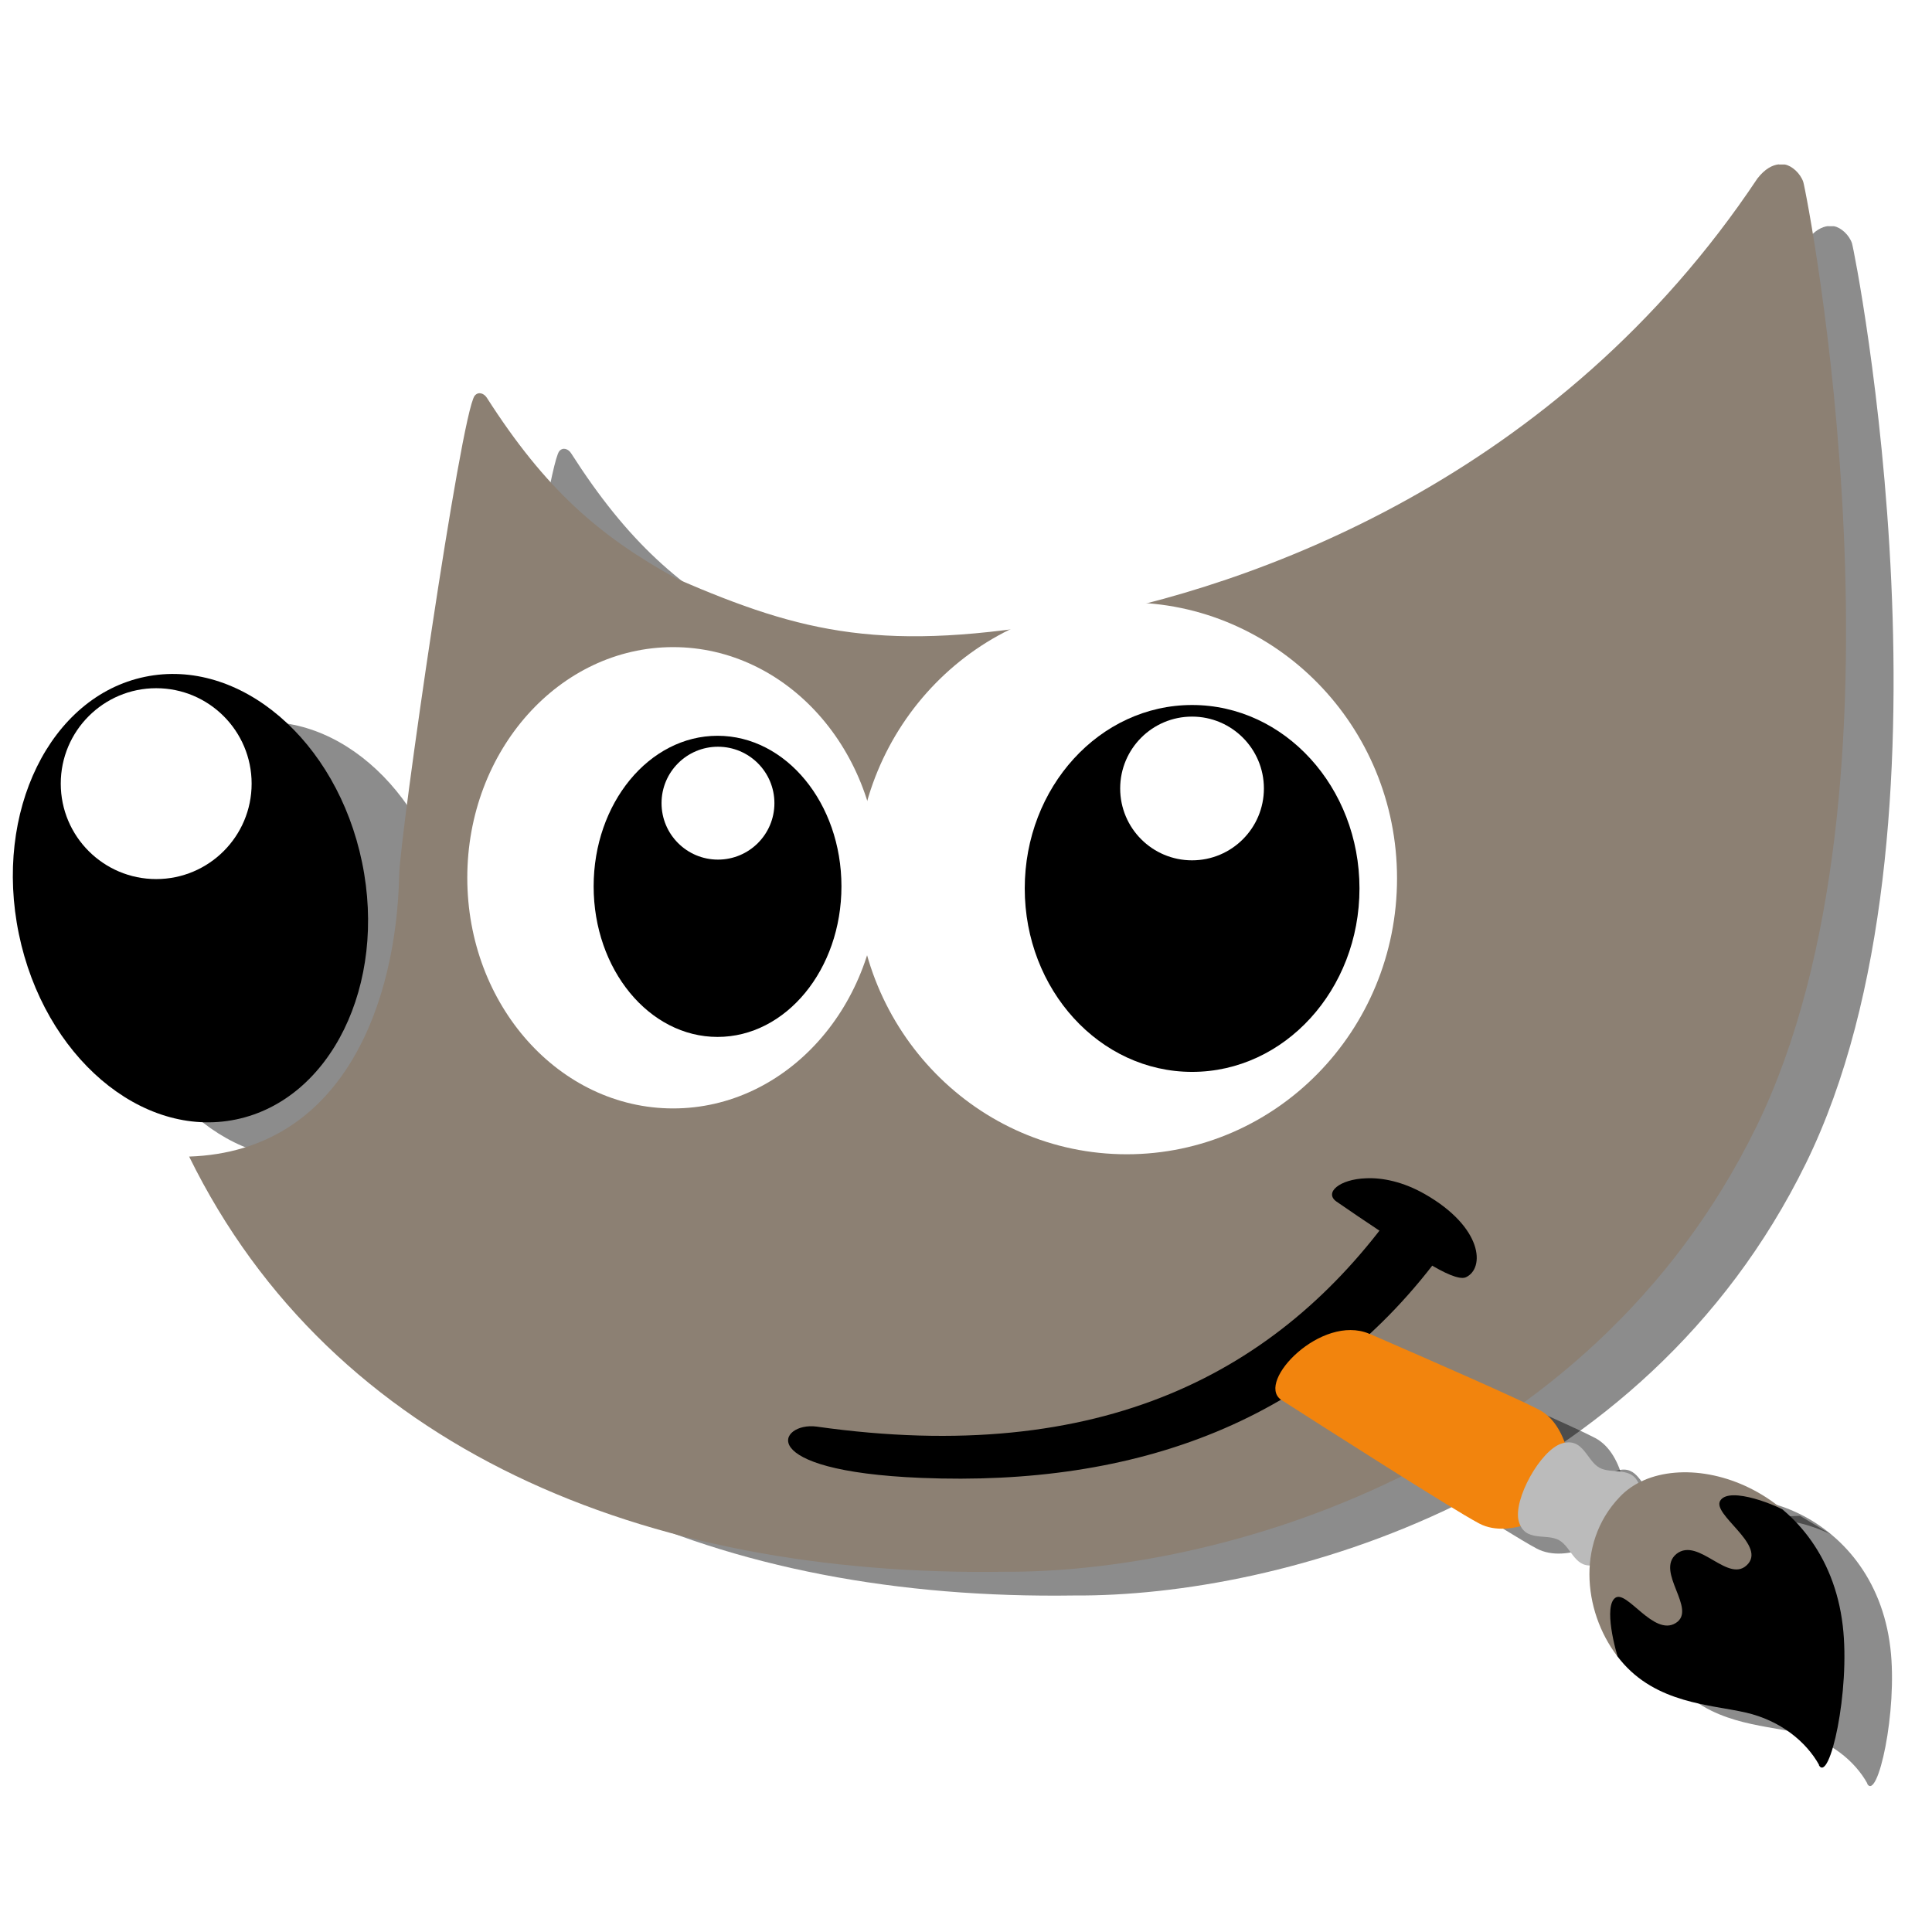
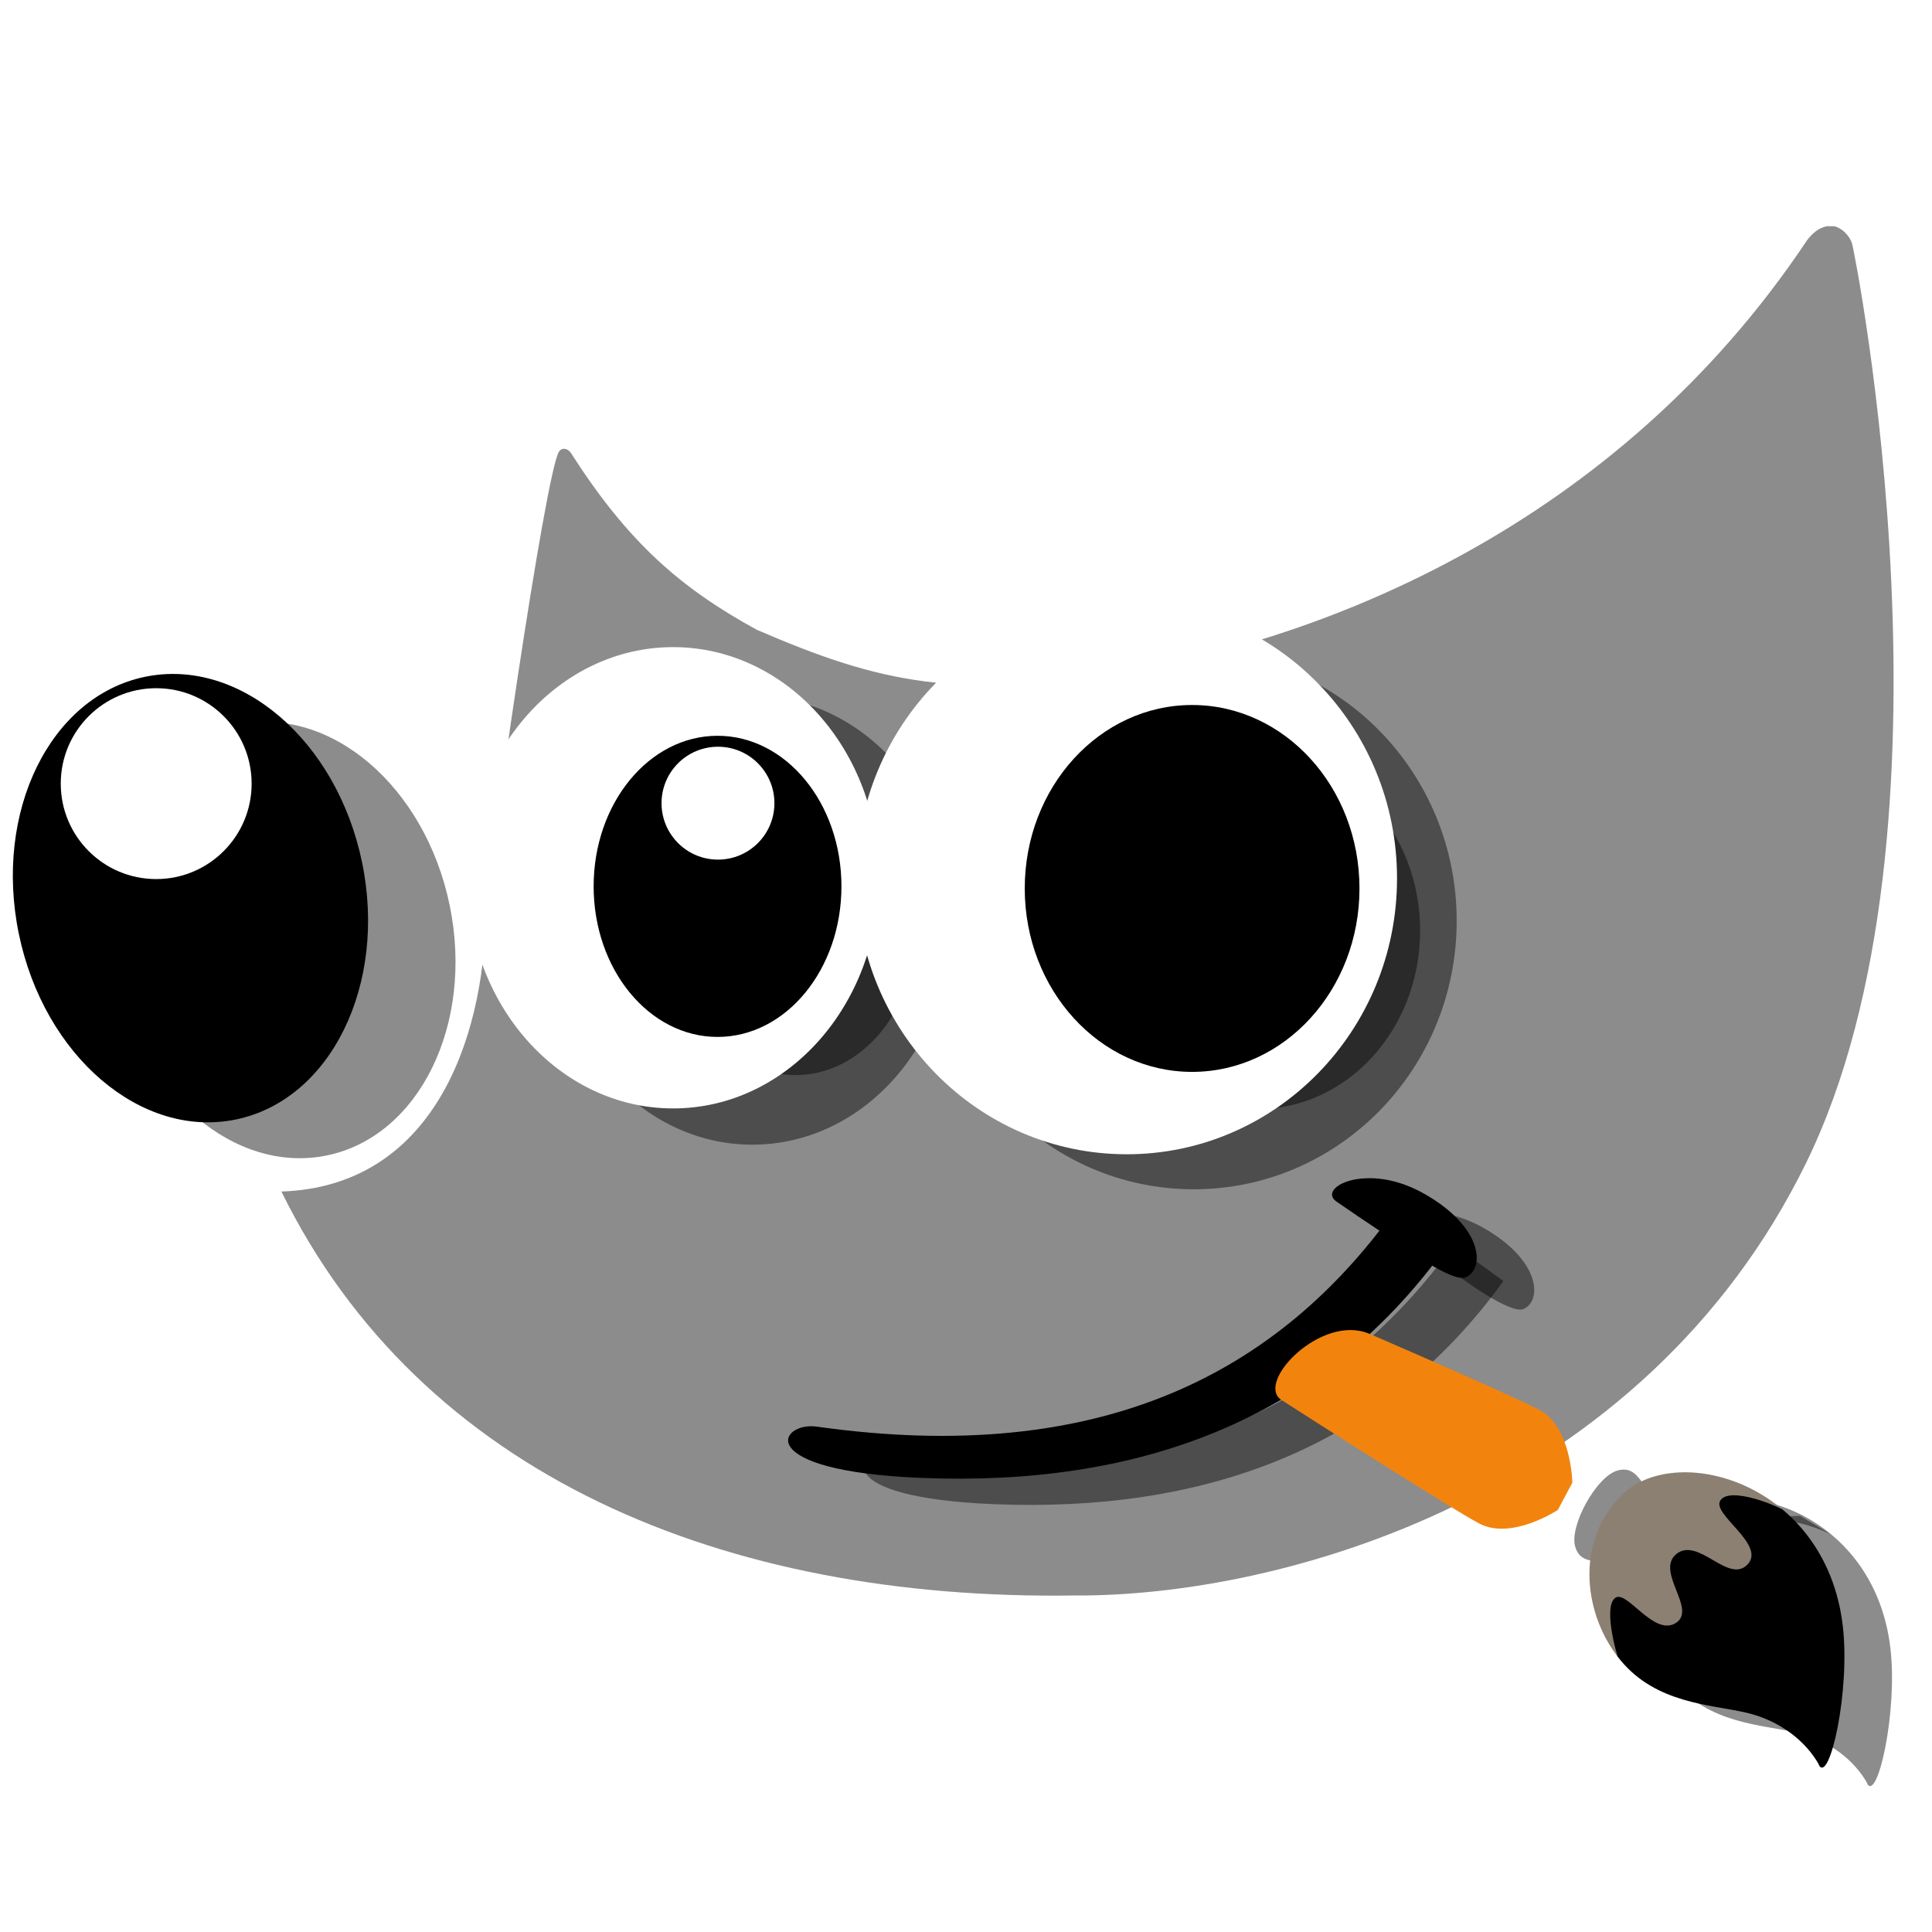
<svg xmlns="http://www.w3.org/2000/svg" xmlns:ns1="http://www.inkscape.org/namespaces/inkscape" xmlns:ns2="http://sodipodi.sourceforge.net/DTD/sodipodi-0.dtd" width="26.804mm" height="26.804mm" viewBox="0 0 26.804 26.804" version="1.1" id="svg1" ns1:version="1.3.2 (091e20ef0f, 2023-11-25)" ns2:docname="color-shadow.svg">
  <ns2:namedview id="namedview1" pagecolor="#ffffff" bordercolor="#cccccc" borderopacity="1" ns1:showpageshadow="0" ns1:pageopacity="1" ns1:pagecheckerboard="0" ns1:deskcolor="#d1d1d1" ns1:document-units="mm" ns1:zoom="3.2213244" ns1:cx="11.020312" ns1:cy="40.356073" ns1:window-width="1920" ns1:window-height="1131" ns1:window-x="0" ns1:window-y="32" ns1:window-maximized="1" ns1:current-layer="layer1" />
  <defs id="defs1">
    <filter ns1:collect="always" style="color-interpolation-filters:sRGB" id="filter521" x="-0.038" y="-0.044" width="1.076" height="1.087">
      <feGaussianBlur ns1:collect="always" stdDeviation="0.405" id="feGaussianBlur521" />
    </filter>
    <clipPath clipPathUnits="userSpaceOnUse" id="clipath_lpe_path-effect520">
      <path style="display:none;opacity:1;fill:#000000;fill-opacity:1;stroke:none;stroke-width:0;stroke-linecap:round;stroke-linejoin:round;stroke-dasharray:none;paint-order:stroke markers fill" d="m 1396.268,724.377 -0.098,-0.184 -0.147,-0.745 1.607,-1.364 0.473,-0.02 0.474,0.284 -0.477,-0.47 -1.096,-0.226 -1.106,0.716 -0.075,1.169 0.301,0.799 z" id="path520" ns2:nodetypes="cccccccccccc" />
      <path id="lpe_path-effect520" style="display:block;opacity:1;fill:#000000;fill-opacity:1;stroke:none;stroke-width:0;stroke-linecap:round;stroke-linejoin:round;stroke-dasharray:none;paint-order:stroke markers fill" class="powerclip" d="m 1390.879,716.822 h 13.538 v 14.097 h -13.538 z m 5.39,7.556 -0.098,-0.184 -0.147,-0.745 1.607,-1.364 0.473,-0.02 0.474,0.284 -0.477,-0.47 -1.096,-0.226 -1.106,0.716 -0.075,1.169 0.301,0.799 z" />
    </clipPath>
    <ns1:path-effect effect="powerclip" id="path-effect520" is_visible="true" lpeversion="1" inverse="true" flatten="false" hide_clip="false" message="Use fill-rule evenodd on &lt;b&gt;fill and stroke&lt;/b&gt; dialog if no flatten result after convert clip to paths." />
    <clipPath clipPathUnits="userSpaceOnUse" id="clipPath382-87">
      <path id="path382-33" style="fill:none;fill-opacity:1;stroke:none;stroke-width:0.086;stroke-linecap:round;stroke-linejoin:round" d="m 1399.06,725.882 c 0.149,0.27 0.44,-1.029 0.333,-1.932 -0.236,-2.005 -2.352,-2.577 -3.094,-1.787 -0.63,0.657 -0.49,1.663 0.01,2.265 0.495,0.602 1.252,0.615 1.736,0.726 0.484,0.11 0.842,0.406 1.02,0.728 z" ns2:nodetypes="ssczcs" />
    </clipPath>
    <clipPath clipPathUnits="userSpaceOnUse" id="clipath_lpe_path-effect386-54">
      <path style="display:none;opacity:1;fill:#000000;fill-opacity:1;stroke:none;stroke-width:0;stroke-linecap:round;stroke-linejoin:round;stroke-dasharray:none;paint-order:stroke markers fill" d="m 1396.268,724.377 -0.098,-0.184 -0.147,-0.745 1.607,-1.364 0.473,-0.02 0.474,0.284 -0.477,-0.47 -1.096,-0.226 -1.106,0.716 -0.075,1.169 0.301,0.799 z" id="path502" ns2:nodetypes="cccccccccccc" />
      <path id="lpe_path-effect386-54" style="display:block;opacity:1;fill:#000000;fill-opacity:1;stroke:none;stroke-width:0;stroke-linecap:round;stroke-linejoin:round;stroke-dasharray:none;paint-order:stroke markers fill" class="powerclip" d="m 1390.879,716.822 h 13.538 v 14.097 h -13.538 z m 5.39,7.556 -0.098,-0.184 -0.147,-0.745 1.607,-1.364 0.473,-0.02 0.474,0.284 -0.477,-0.47 -1.096,-0.226 -1.106,0.716 -0.075,1.169 0.301,0.799 z" />
    </clipPath>
    <ns1:path-effect effect="powerclip" id="path-effect386-54" is_visible="true" lpeversion="1" inverse="true" flatten="false" hide_clip="false" message="Use fill-rule evenodd on &lt;b&gt;fill and stroke&lt;/b&gt; dialog if no flatten result after convert clip to paths." />
    <clipPath clipPathUnits="userSpaceOnUse" id="clipPath1">
      <path id="path1" style="fill:none;fill-opacity:1;stroke:none;stroke-width:0.086;stroke-linecap:round;stroke-linejoin:round" d="m 1399.06,725.882 c 0.149,0.27 0.44,-1.029 0.333,-1.932 -0.236,-2.005 -2.352,-2.577 -3.094,-1.787 -0.63,0.657 -0.49,1.663 0.01,2.265 0.495,0.602 1.252,0.615 1.736,0.726 0.484,0.11 0.842,0.406 1.02,0.728 z" ns2:nodetypes="ssczcs" />
    </clipPath>
  </defs>
  <g ns1:label="Layer 1" ns1:groupmode="layer" id="layer1" transform="translate(-89.165,-56.356)">
    <g id="g521" transform="translate(-1310.399,-718.693)">
      <g id="g519" style="opacity:1;fill:#000000;fill-opacity:0.45;filter:url(#filter521)" transform="matrix(0.973,0,0,0.973,66.605,45.933)">
        <path id="path503" style="fill:#000000;fill-opacity:0.45;stroke:none;stroke-width:0;stroke-linecap:round;stroke-linejoin:round;stroke-dasharray:none" d="m 1399.06,725.882 c 0.149,0.27 0.44,-1.029 0.333,-1.932 -0.236,-2.005 -2.352,-2.577 -3.094,-1.787 -0.63,0.657 -0.49,1.663 0.01,2.265 0.495,0.602 1.252,0.615 1.736,0.726 0.484,0.11 0.842,0.406 1.02,0.728 z" ns2:nodetypes="ssczcss" clip-path="url(#clipath_lpe_path-effect520)" transform="translate(-2.491,48.897)" ns1:original-d="m 1399.06,725.8823 c 0.1487,0.27039 0.4395,-1.02898 0.3334,-1.93163 -0.2357,-2.00493 -2.3519,-2.57702 -3.0943,-1.78748 -0.6299,0.6567 -0.49,1.66328 0.01,2.26491 0.4952,0.60164 1.252,0.61548 1.7359,0.72591 0.484,0.11044 0.8424,0.40566 1.0197,0.72829 z" ns1:path-effect="#path-effect520" />
        <path d="m 1396.015,752.574 c 0.029,0 0.056,0 0.081,0 0.099,0.016 0.217,0.122 0.258,0.242 0.041,0.12 1.672,8.369 -0.655,13.117 -2.327,4.748 -7.474,6.186 -10.439,6.165 -4.983,0.073 -9.31,-1.706 -11.3,-5.76 2.161,-0.073 2.879,-2.166 2.914,-3.909 0.011,-0.538 0.854,-6.389 1.047,-6.646 0.053,-0.065 0.131,-0.032 0.169,0.027 0.81,1.266 1.555,1.92 2.648,2.518 1.737,0.75 2.868,1.026 5.43,0.57 2.563,-0.456 6.783,-1.977 9.55,-6.13 0.106,-0.136 0.209,-0.186 0.296,-0.196 z" style="color:#000000;fill:#000000;fill-opacity:0.45;stroke-width:1;stroke-linecap:round;-inkscape-stroke:none;paint-order:stroke fill markers" id="path504" />
        <ellipse style="fill:#000000;fill-opacity:0.45;stroke:none;stroke-width:0.389;stroke-linecap:round;stroke-linejoin:round" id="ellipse504" cx="1380.675" cy="762.47" rx="2.856" ry="3.2" />
        <ellipse style="fill:#000000;fill-opacity:0.45;stroke:none;stroke-width:0.401;stroke-linecap:round;stroke-linejoin:round" id="ellipse505" cx="1381.291" cy="762.589" rx="1.719" ry="2.089" />
        <ellipse style="fill:#000000;fill-opacity:0.45;stroke:none;stroke-width:0.388;stroke-linecap:round;stroke-linejoin:round" id="ellipse506" cx="1381.297" cy="761.435" rx="0.783" ry="0.783" />
        <ellipse style="fill:#000000;fill-opacity:0.45;stroke:none;stroke-width:0.585;stroke-linecap:round;stroke-linejoin:round" id="ellipse507" cx="1191.467" cy="1027.387" rx="2.432" ry="3.136" transform="matrix(0.979,-0.204,0.202,0.979,0,0)" />
        <ellipse style="fill:#000000;fill-opacity:0.45;stroke:none;stroke-width:0.596;stroke-linecap:round;paint-order:stroke fill markers" id="ellipse508" cx="1373.503" cy="761.164" rx="1.324" ry="1.324" />
        <path d="m 1389.879,766.963 c -0.175,-0.121 0.034,-0.311 0.411,-0.324 0.226,-0.01 0.513,0.048 0.813,0.219 0.809,0.462 0.836,1.031 0.571,1.154 -0.186,0.086 -0.902,-0.449 -0.902,-0.449 0,0 -0.522,-0.342 -0.893,-0.6 z" style="fill:#000000;fill-opacity:0.45;stroke:none;stroke-width:0.088;stroke-linecap:round;stroke-linejoin:round;stroke-dasharray:none" id="path510" ns2:nodetypes="cccccc" />
        <path style="color:#000000;fill:#000000;fill-opacity:0.45;stroke-width:1;-inkscape-stroke:none" d="m 1390.673,767.1 c -1.594,2.213 -4.031,3.547 -8.009,2.984 -0.519,-0.069 -0.913,0.615 1.453,0.712 2.966,0.121 5.525,-0.764 7.267,-3.182 z" id="path515" ns2:nodetypes="ccscc" />
-         <path d="m 1390.33,768.795 c -0.661,-0.276 -1.568,0.662 -1.225,0.914 0.527,0.338 2.364,1.513 2.752,1.719 0.45,0.239 1.092,-0.188 1.092,-0.188 l 0.201,-0.377 c 0,0 -0.01,-0.771 -0.456,-1.01 -0.291,-0.154 -1.504,-0.686 -2.355,-1.055 0,0 -0.01,0 -0.01,0 z" style="fill:#000000;fill-opacity:0.45;stroke-width:0.407;stroke-linecap:round;stroke-linejoin:round" id="path516" />
        <path id="path517" style="fill:#000000;fill-opacity:0.45;stroke:none;stroke-width:0.085;stroke-linecap:round;stroke-linejoin:round" d="m 1392.407,771.398 c 0.084,0.297 0.38,0.162 0.559,0.262 0.179,0.1 0.221,0.422 0.517,0.337 0.296,-0.085 0.685,-0.784 0.601,-1.081 -0.084,-0.297 -0.38,-0.162 -0.559,-0.262 -0.179,-0.1 -0.221,-0.422 -0.517,-0.337 -0.297,0.085 -0.685,0.785 -0.601,1.082 z" ns2:nodetypes="zzzzzzz" />
        <ellipse style="fill:#000000;fill-opacity:0.45;stroke:none;stroke-width:0.364;stroke-linecap:round;stroke-linejoin:round" id="ellipse517" cx="1386.968" cy="762.478" rx="3.75" ry="3.828" />
        <ellipse style="fill:#000000;fill-opacity:0.45;stroke:none;stroke-width:0.515;stroke-linecap:round;stroke-linejoin:round" id="ellipse518" cx="1387.875" cy="762.618" rx="2.322" ry="2.545" />
        <ellipse style="fill:#000000;fill-opacity:0.45;stroke:none;stroke-width:0.377;stroke-linecap:round;stroke-linejoin:round" id="ellipse519" cx="1387.874" cy="761.231" rx="0.997" ry="0.997" />
        <path style="fill:#000000;fill-opacity:0.45;stroke:none;stroke-width:0;stroke-linecap:round;stroke-linejoin:round;stroke-dasharray:none;stroke-opacity:1;paint-order:stroke markers fill" d="m 1397.693,722.215 c 0.127,-0.208 0.819,0.073 0.969,0.181 -0.299,-0.484 -1.864,-1.106 -2.563,-0.336 -0.699,0.77 -0.055,2.09 0.207,2.431 -0.077,-0.212 -0.23,-0.813 -0.069,-0.928 0.161,-0.115 0.533,0.539 0.838,0.35 0.305,-0.189 -0.289,-0.712 0.01,-0.959 0.312,-0.247 0.734,0.444 0.998,0.133 0.226,-0.274 -0.505,-0.683 -0.39,-0.872 z" id="path519" ns2:nodetypes="sczczcccss" clip-path="url(#clipPath382-87)" transform="translate(-2.491,48.897)" />
      </g>
      <g id="g503" transform="translate(28.228,24.757)">
        <path id="path378-4" style="fill:#000000;fill-opacity:1;stroke:none;stroke-width:0;stroke-linecap:round;stroke-linejoin:round;stroke-dasharray:none" d="m 1399.06,725.882 c 0.149,0.27 0.44,-1.029 0.333,-1.932 -0.236,-2.005 -2.352,-2.577 -3.094,-1.787 -0.63,0.657 -0.49,1.663 0.01,2.265 0.495,0.602 1.252,0.615 1.736,0.726 0.484,0.11 0.842,0.406 1.02,0.728 z" ns2:nodetypes="ssczcss" clip-path="url(#clipath_lpe_path-effect386-54)" ns1:path-effect="#path-effect386-54" ns1:original-d="m 1399.06,725.8823 c 0.1487,0.27039 0.4395,-1.02898 0.3334,-1.93163 -0.2357,-2.00493 -2.3519,-2.57702 -3.0943,-1.78748 -0.6299,0.6567 -0.49,1.66328 0.01,2.26491 0.4952,0.60164 1.252,0.61548 1.7359,0.72591 0.484,0.11044 0.8424,0.40566 1.0197,0.72829 z" transform="translate(-2.491,48.897)" />
-         <path d="m 1396.015,752.574 c 0.029,0 0.056,0 0.081,0 0.099,0.016 0.217,0.122 0.258,0.242 0.041,0.12 1.672,8.369 -0.655,13.117 -2.327,4.748 -7.474,6.186 -10.439,6.165 -4.983,0.073 -9.31,-1.706 -11.3,-5.76 2.161,-0.073 2.879,-2.166 2.914,-3.909 0.011,-0.538 0.854,-6.389 1.047,-6.646 0.053,-0.065 0.131,-0.032 0.169,0.027 0.81,1.266 1.555,1.92 2.648,2.518 1.737,0.75 2.868,1.026 5.43,0.57 2.563,-0.456 6.783,-1.977 9.55,-6.13 0.106,-0.136 0.209,-0.186 0.296,-0.196 z" style="color:#000000;fill:#8c8073;fill-opacity:1;stroke-width:1;stroke-linecap:round;-inkscape-stroke:none;paint-order:stroke fill markers" id="path429-0-5" />
        <ellipse style="fill:#ffffff;fill-opacity:1;stroke:none;stroke-width:0.389;stroke-linecap:round;stroke-linejoin:round" id="ellipse430-9-7" cx="1380.675" cy="762.47" rx="2.856" ry="3.2" />
        <ellipse style="fill:#000000;fill-opacity:1;stroke:none;stroke-width:0.401;stroke-linecap:round;stroke-linejoin:round" id="ellipse431-4-0" cx="1381.291" cy="762.589" rx="1.719" ry="2.089" />
        <ellipse style="fill:#ffffff;fill-opacity:1;stroke:none;stroke-width:0.388;stroke-linecap:round;stroke-linejoin:round" id="circle431-6-7" cx="1381.297" cy="761.435" rx="0.783" ry="0.783" />
        <ellipse style="fill:#000000;fill-opacity:1;stroke:none;stroke-width:0.585;stroke-linecap:round;stroke-linejoin:round" id="ellipse432-9-8" cx="1191.467" cy="1027.387" rx="2.432" ry="3.136" transform="matrix(0.979,-0.204,0.202,0.979,0,0)" />
        <ellipse style="fill:#ffffff;stroke:none;stroke-width:0.596;stroke-linecap:round;paint-order:stroke fill markers" id="circle432-2-9" cx="1373.503" cy="761.164" rx="1.324" ry="1.324" />
        <path d="m 1389.879,766.963 c -0.175,-0.121 0.034,-0.311 0.411,-0.324 0.226,-0.01 0.513,0.048 0.813,0.219 0.809,0.462 0.836,1.031 0.571,1.154 -0.186,0.086 -0.902,-0.449 -0.902,-0.449 0,0 -0.522,-0.342 -0.893,-0.6 z" style="fill:#000000;fill-opacity:1;stroke:none;stroke-width:0.088;stroke-linecap:round;stroke-linejoin:round;stroke-dasharray:none" id="path432-2-9" ns2:nodetypes="cccccc" />
        <path style="color:#000000;fill:#000000;stroke-width:1;-inkscape-stroke:none" d="m 1390.673,767.1 c -1.594,2.213 -4.031,3.547 -8.009,2.984 -0.519,-0.069 -0.913,0.615 1.453,0.712 2.966,0.121 5.525,-0.764 7.267,-3.182 z" id="path433-4-3" ns2:nodetypes="ccscc" />
        <path d="m 1390.33,768.795 c -0.661,-0.276 -1.568,0.662 -1.225,0.914 0.527,0.338 2.364,1.513 2.752,1.719 0.45,0.239 1.092,-0.188 1.092,-0.188 l 0.201,-0.377 c 0,0 -0.01,-0.771 -0.456,-1.01 -0.291,-0.154 -1.504,-0.686 -2.355,-1.055 0,0 -0.01,0 -0.01,0 z" style="fill:#f2840d;stroke-width:0.407;stroke-linecap:round;stroke-linejoin:round" id="path434-77-9" />
-         <path id="path435-5-4" style="fill:#bbbbbb;fill-opacity:1;stroke:none;stroke-width:0.085;stroke-linecap:round;stroke-linejoin:round" d="m 1392.407,771.398 c 0.084,0.297 0.38,0.162 0.559,0.262 0.179,0.1 0.221,0.422 0.517,0.337 0.296,-0.085 0.685,-0.784 0.601,-1.081 -0.084,-0.297 -0.38,-0.162 -0.559,-0.262 -0.179,-0.1 -0.221,-0.422 -0.517,-0.337 -0.297,0.085 -0.685,0.785 -0.601,1.082 z" ns2:nodetypes="zzzzzzz" />
+         <path id="path435-5-4" style="fill:#bbbbbb;fill-opacity:1;stroke:none;stroke-width:0.085;stroke-linecap:round;stroke-linejoin:round" d="m 1392.407,771.398 z" ns2:nodetypes="zzzzzzz" />
        <ellipse style="fill:#ffffff;fill-opacity:1;stroke:none;stroke-width:0.364;stroke-linecap:round;stroke-linejoin:round" id="ellipse435-8-6" cx="1386.968" cy="762.478" rx="3.75" ry="3.828" />
        <ellipse style="fill:#000000;fill-opacity:1;stroke:none;stroke-width:0.515;stroke-linecap:round;stroke-linejoin:round" id="ellipse436-1-4" cx="1387.875" cy="762.618" rx="2.322" ry="2.545" />
-         <ellipse style="fill:#ffffff;fill-opacity:1;stroke:none;stroke-width:0.377;stroke-linecap:round;stroke-linejoin:round" id="circle436-2-5" cx="1387.874" cy="761.231" rx="0.997" ry="0.997" />
        <path style="fill:#8c8073;fill-opacity:1;stroke:none;stroke-width:0;stroke-linecap:round;stroke-linejoin:round;stroke-dasharray:none;stroke-opacity:1;paint-order:stroke markers fill" d="m 1397.693,722.215 c 0.127,-0.208 0.819,0.073 0.969,0.181 -0.299,-0.484 -1.864,-1.106 -2.563,-0.336 -0.699,0.77 -0.055,2.09 0.207,2.431 -0.077,-0.212 -0.23,-0.813 -0.069,-0.928 0.161,-0.115 0.533,0.539 0.838,0.35 0.305,-0.189 -0.289,-0.712 0.01,-0.959 0.312,-0.247 0.734,0.444 0.998,0.133 0.226,-0.274 -0.505,-0.683 -0.39,-0.872 z" id="path379-5" ns2:nodetypes="sczczcccss" clip-path="url(#clipPath382-87)" transform="translate(-2.491,48.897)" />
      </g>
    </g>
  </g>
</svg>